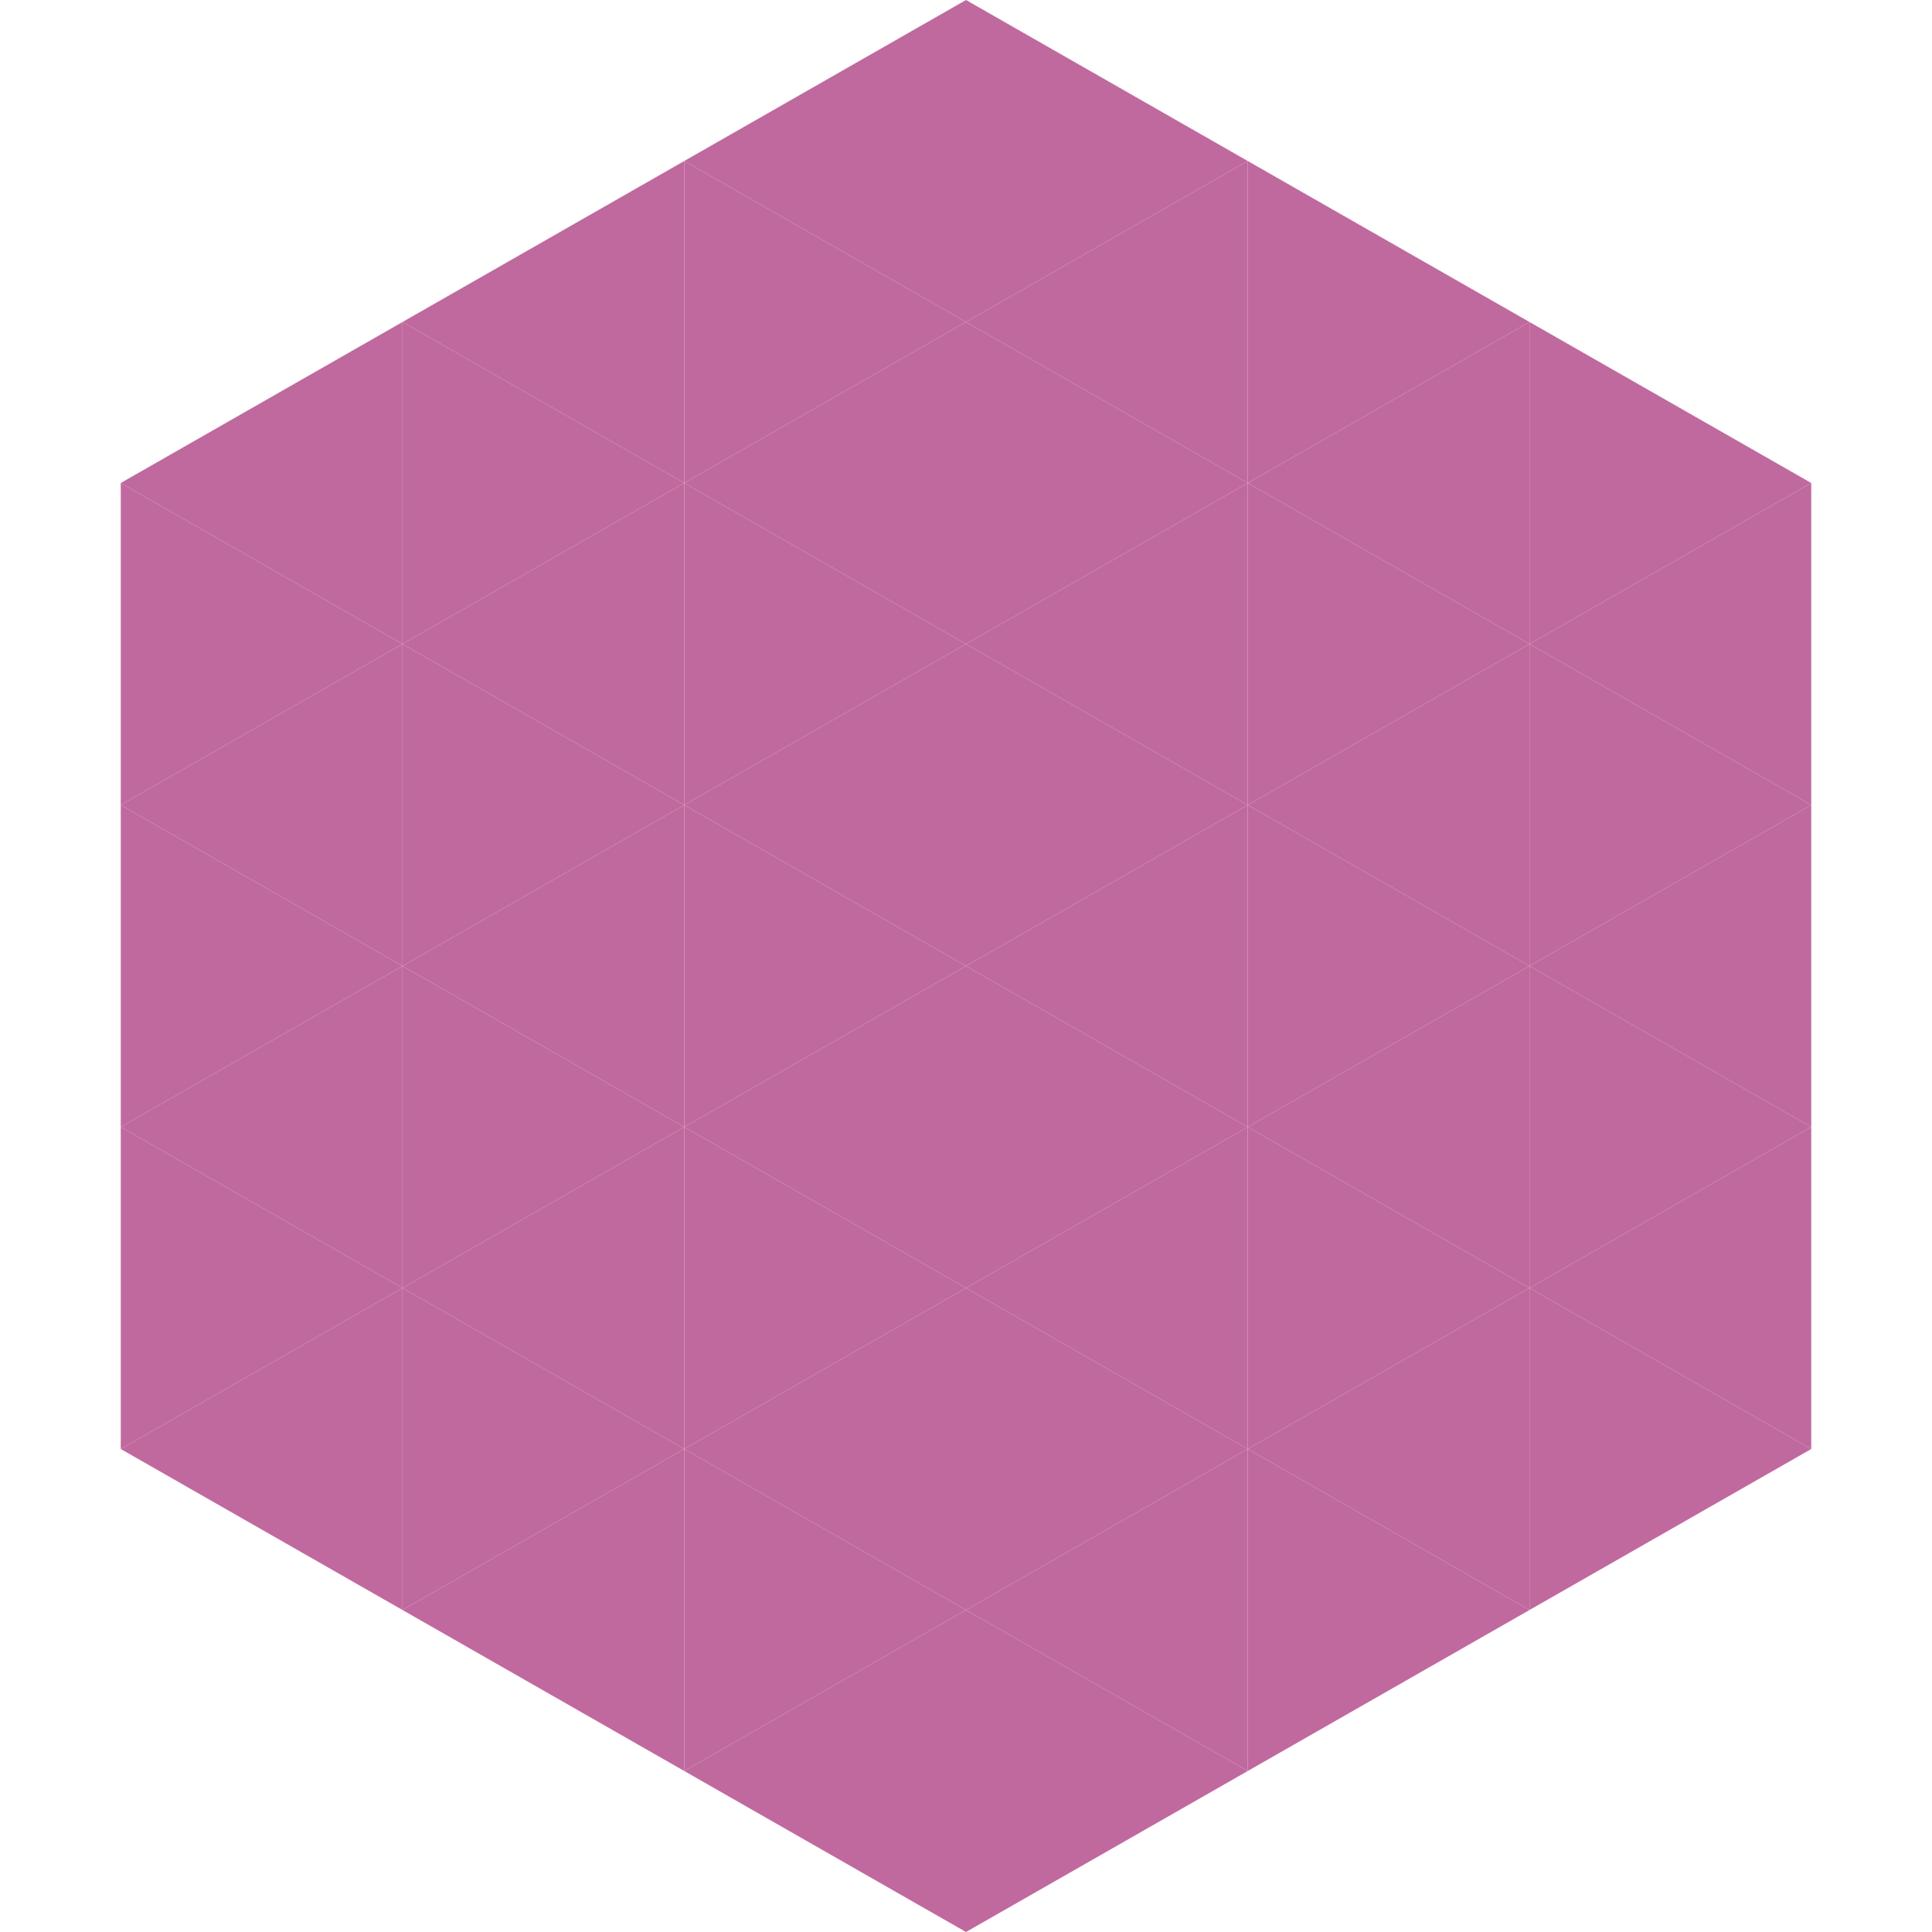
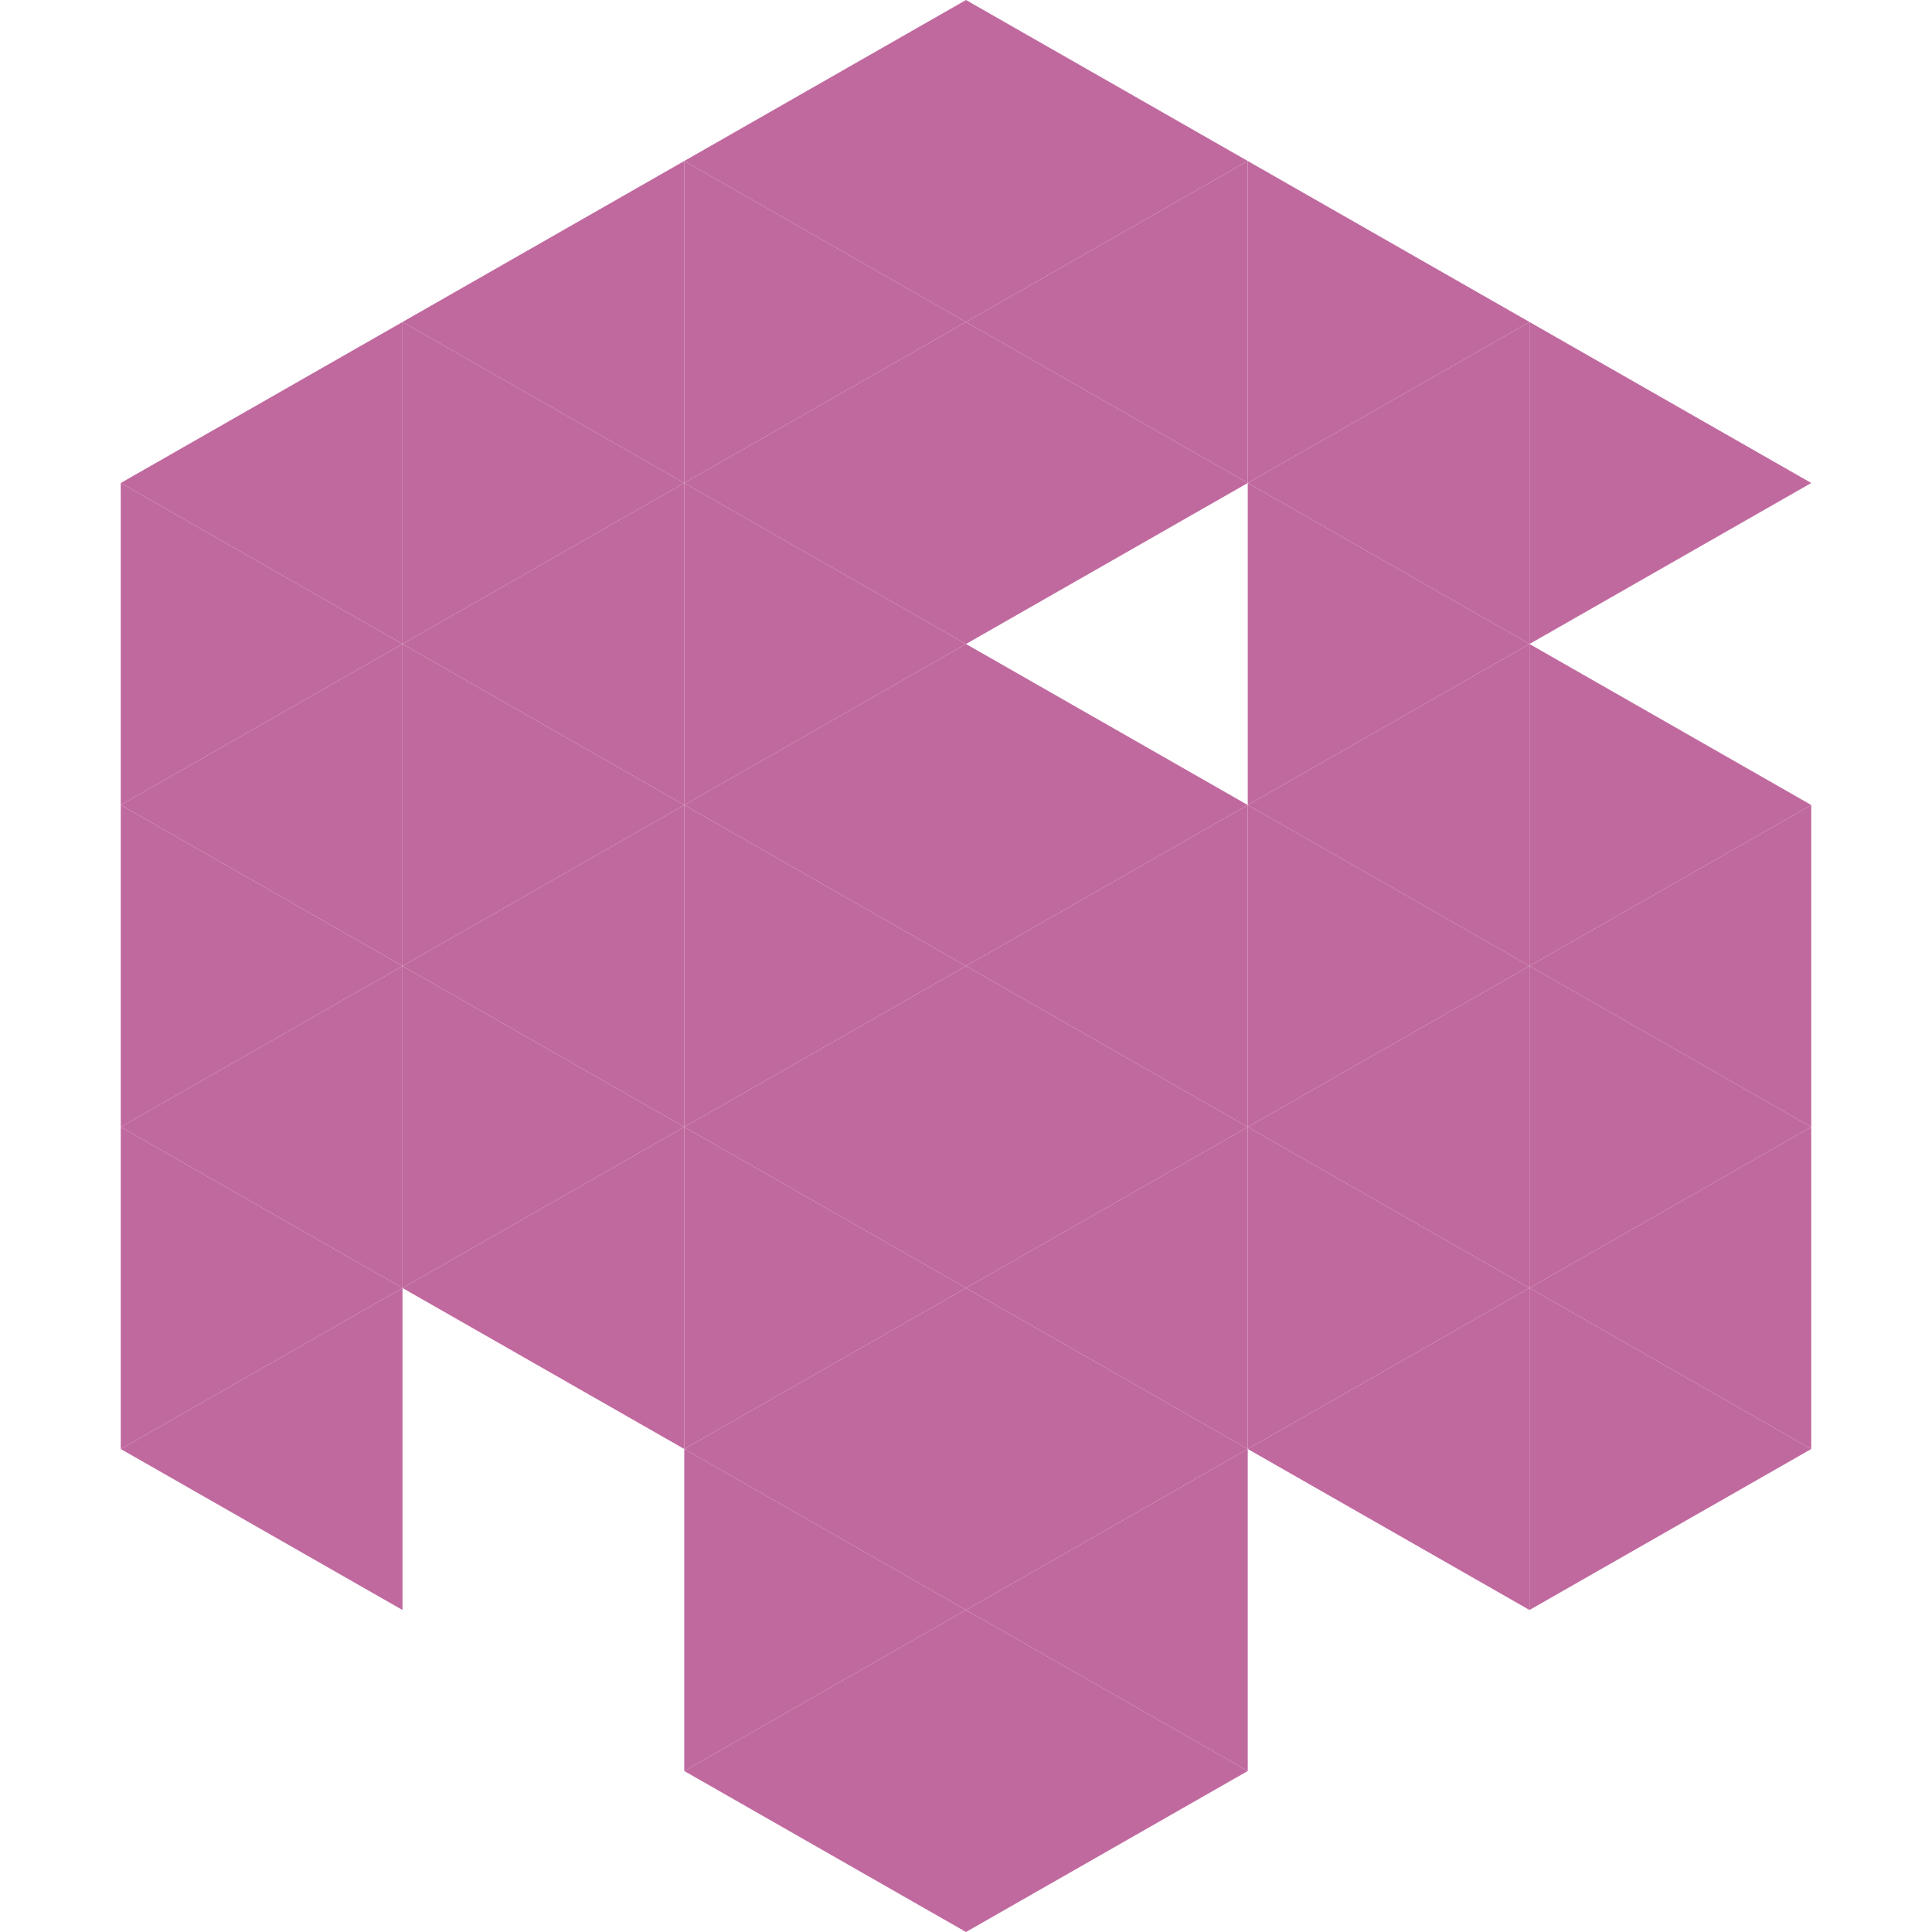
<svg xmlns="http://www.w3.org/2000/svg" width="240" height="240">
  <polygon points="50,40 15,60 50,80" style="fill:rgb(192,105,159)" />
  <polygon points="190,40 225,60 190,80" style="fill:rgb(192,105,159)" />
  <polygon points="15,60 50,80 15,100" style="fill:rgb(192,105,159)" />
-   <polygon points="225,60 190,80 225,100" style="fill:rgb(192,105,159)" />
  <polygon points="50,80 15,100 50,120" style="fill:rgb(192,105,159)" />
  <polygon points="190,80 225,100 190,120" style="fill:rgb(192,105,159)" />
  <polygon points="15,100 50,120 15,140" style="fill:rgb(192,105,159)" />
  <polygon points="225,100 190,120 225,140" style="fill:rgb(192,105,159)" />
  <polygon points="50,120 15,140 50,160" style="fill:rgb(192,105,159)" />
  <polygon points="190,120 225,140 190,160" style="fill:rgb(192,105,159)" />
  <polygon points="15,140 50,160 15,180" style="fill:rgb(192,105,159)" />
  <polygon points="225,140 190,160 225,180" style="fill:rgb(192,105,159)" />
  <polygon points="50,160 15,180 50,200" style="fill:rgb(192,105,159)" />
  <polygon points="190,160 225,180 190,200" style="fill:rgb(192,105,159)" />
  <polygon points="15,180 50,200 15,220" style="fill:rgb(255,255,255); fill-opacity:0" />
  <polygon points="225,180 190,200 225,220" style="fill:rgb(255,255,255); fill-opacity:0" />
  <polygon points="50,0 85,20 50,40" style="fill:rgb(255,255,255); fill-opacity:0" />
  <polygon points="190,0 155,20 190,40" style="fill:rgb(255,255,255); fill-opacity:0" />
  <polygon points="85,20 50,40 85,60" style="fill:rgb(192,105,159)" />
  <polygon points="155,20 190,40 155,60" style="fill:rgb(192,105,159)" />
  <polygon points="50,40 85,60 50,80" style="fill:rgb(192,105,159)" />
  <polygon points="190,40 155,60 190,80" style="fill:rgb(192,105,159)" />
  <polygon points="85,60 50,80 85,100" style="fill:rgb(192,105,159)" />
  <polygon points="155,60 190,80 155,100" style="fill:rgb(192,105,159)" />
  <polygon points="50,80 85,100 50,120" style="fill:rgb(192,105,159)" />
  <polygon points="190,80 155,100 190,120" style="fill:rgb(192,105,159)" />
  <polygon points="85,100 50,120 85,140" style="fill:rgb(192,105,159)" />
  <polygon points="155,100 190,120 155,140" style="fill:rgb(192,105,159)" />
  <polygon points="50,120 85,140 50,160" style="fill:rgb(192,105,159)" />
  <polygon points="190,120 155,140 190,160" style="fill:rgb(192,105,159)" />
  <polygon points="85,140 50,160 85,180" style="fill:rgb(192,105,159)" />
  <polygon points="155,140 190,160 155,180" style="fill:rgb(192,105,159)" />
-   <polygon points="50,160 85,180 50,200" style="fill:rgb(192,105,159)" />
  <polygon points="190,160 155,180 190,200" style="fill:rgb(192,105,159)" />
-   <polygon points="85,180 50,200 85,220" style="fill:rgb(192,105,159)" />
-   <polygon points="155,180 190,200 155,220" style="fill:rgb(192,105,159)" />
  <polygon points="120,0 85,20 120,40" style="fill:rgb(192,105,159)" />
  <polygon points="120,0 155,20 120,40" style="fill:rgb(192,105,159)" />
  <polygon points="85,20 120,40 85,60" style="fill:rgb(192,105,159)" />
  <polygon points="155,20 120,40 155,60" style="fill:rgb(192,105,159)" />
  <polygon points="120,40 85,60 120,80" style="fill:rgb(192,105,159)" />
  <polygon points="120,40 155,60 120,80" style="fill:rgb(192,105,159)" />
  <polygon points="85,60 120,80 85,100" style="fill:rgb(192,105,159)" />
-   <polygon points="155,60 120,80 155,100" style="fill:rgb(192,105,159)" />
  <polygon points="120,80 85,100 120,120" style="fill:rgb(192,105,159)" />
  <polygon points="120,80 155,100 120,120" style="fill:rgb(192,105,159)" />
  <polygon points="85,100 120,120 85,140" style="fill:rgb(192,105,159)" />
  <polygon points="155,100 120,120 155,140" style="fill:rgb(192,105,159)" />
  <polygon points="120,120 85,140 120,160" style="fill:rgb(192,105,159)" />
  <polygon points="120,120 155,140 120,160" style="fill:rgb(192,105,159)" />
  <polygon points="85,140 120,160 85,180" style="fill:rgb(192,105,159)" />
  <polygon points="155,140 120,160 155,180" style="fill:rgb(192,105,159)" />
  <polygon points="120,160 85,180 120,200" style="fill:rgb(192,105,159)" />
  <polygon points="120,160 155,180 120,200" style="fill:rgb(192,105,159)" />
  <polygon points="85,180 120,200 85,220" style="fill:rgb(192,105,159)" />
  <polygon points="155,180 120,200 155,220" style="fill:rgb(192,105,159)" />
  <polygon points="120,200 85,220 120,240" style="fill:rgb(192,105,159)" />
  <polygon points="120,200 155,220 120,240" style="fill:rgb(192,105,159)" />
  <polygon points="85,220 120,240 85,260" style="fill:rgb(255,255,255); fill-opacity:0" />
  <polygon points="155,220 120,240 155,260" style="fill:rgb(255,255,255); fill-opacity:0" />
</svg>